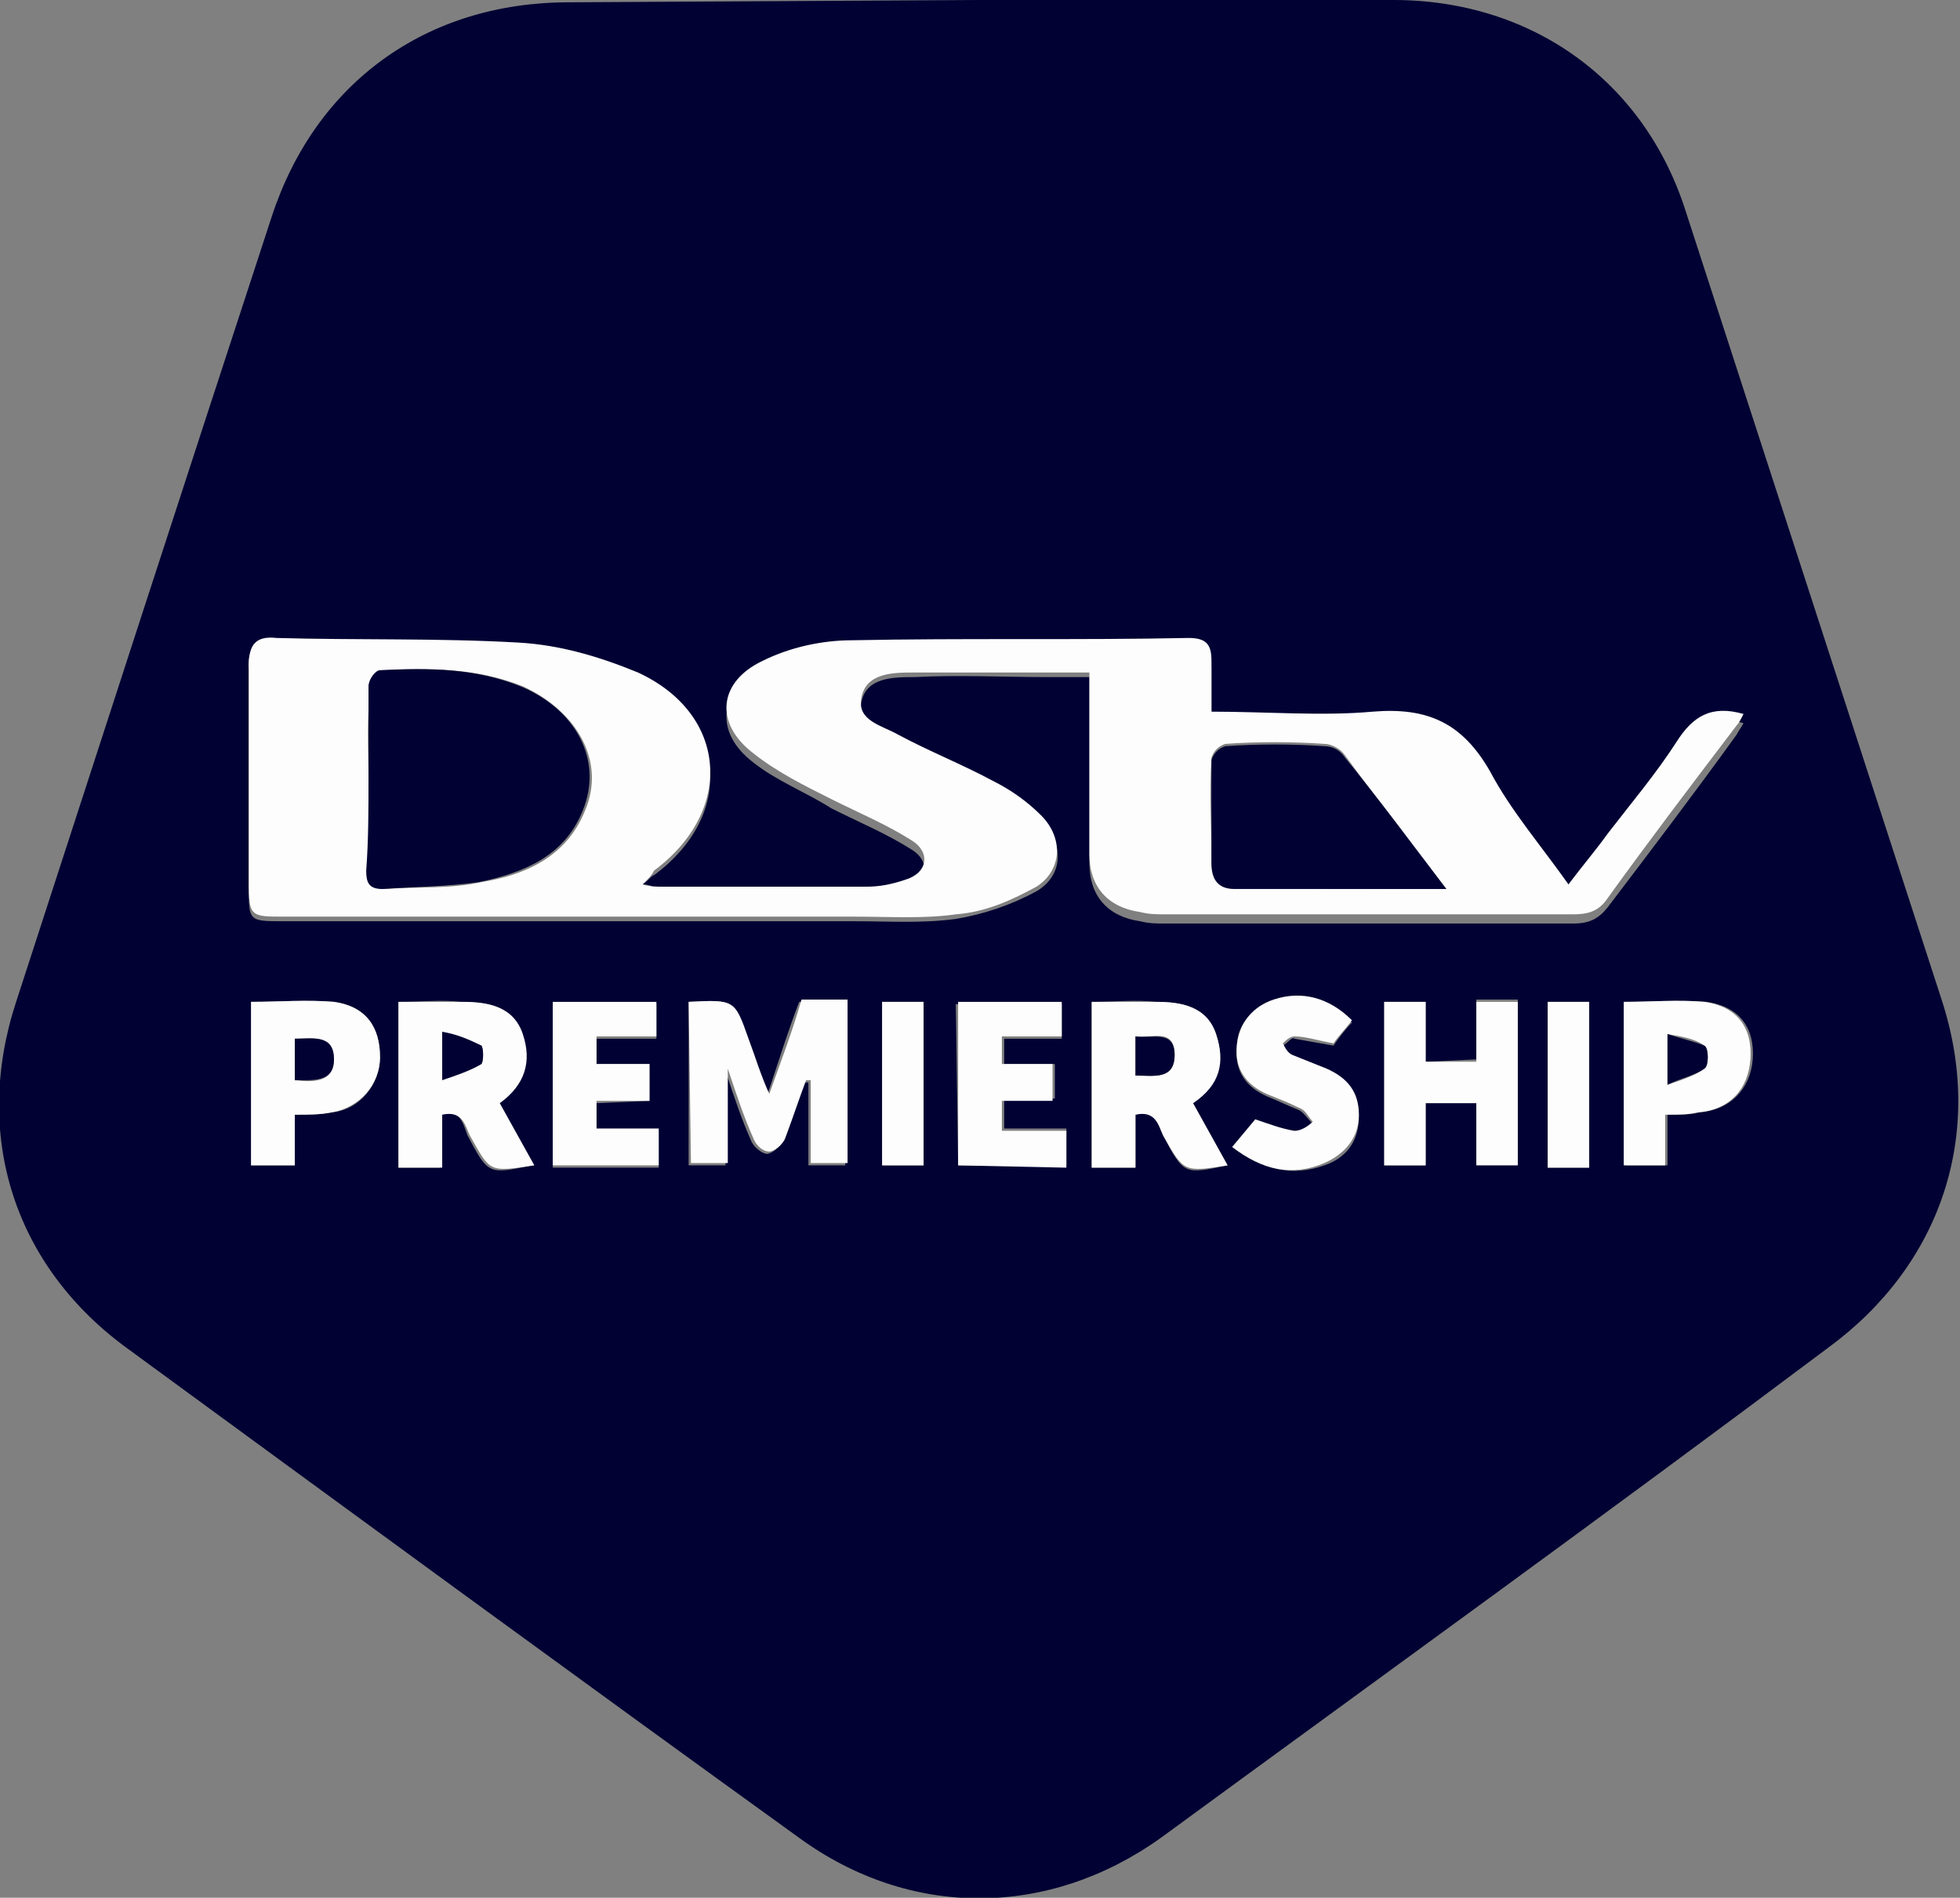
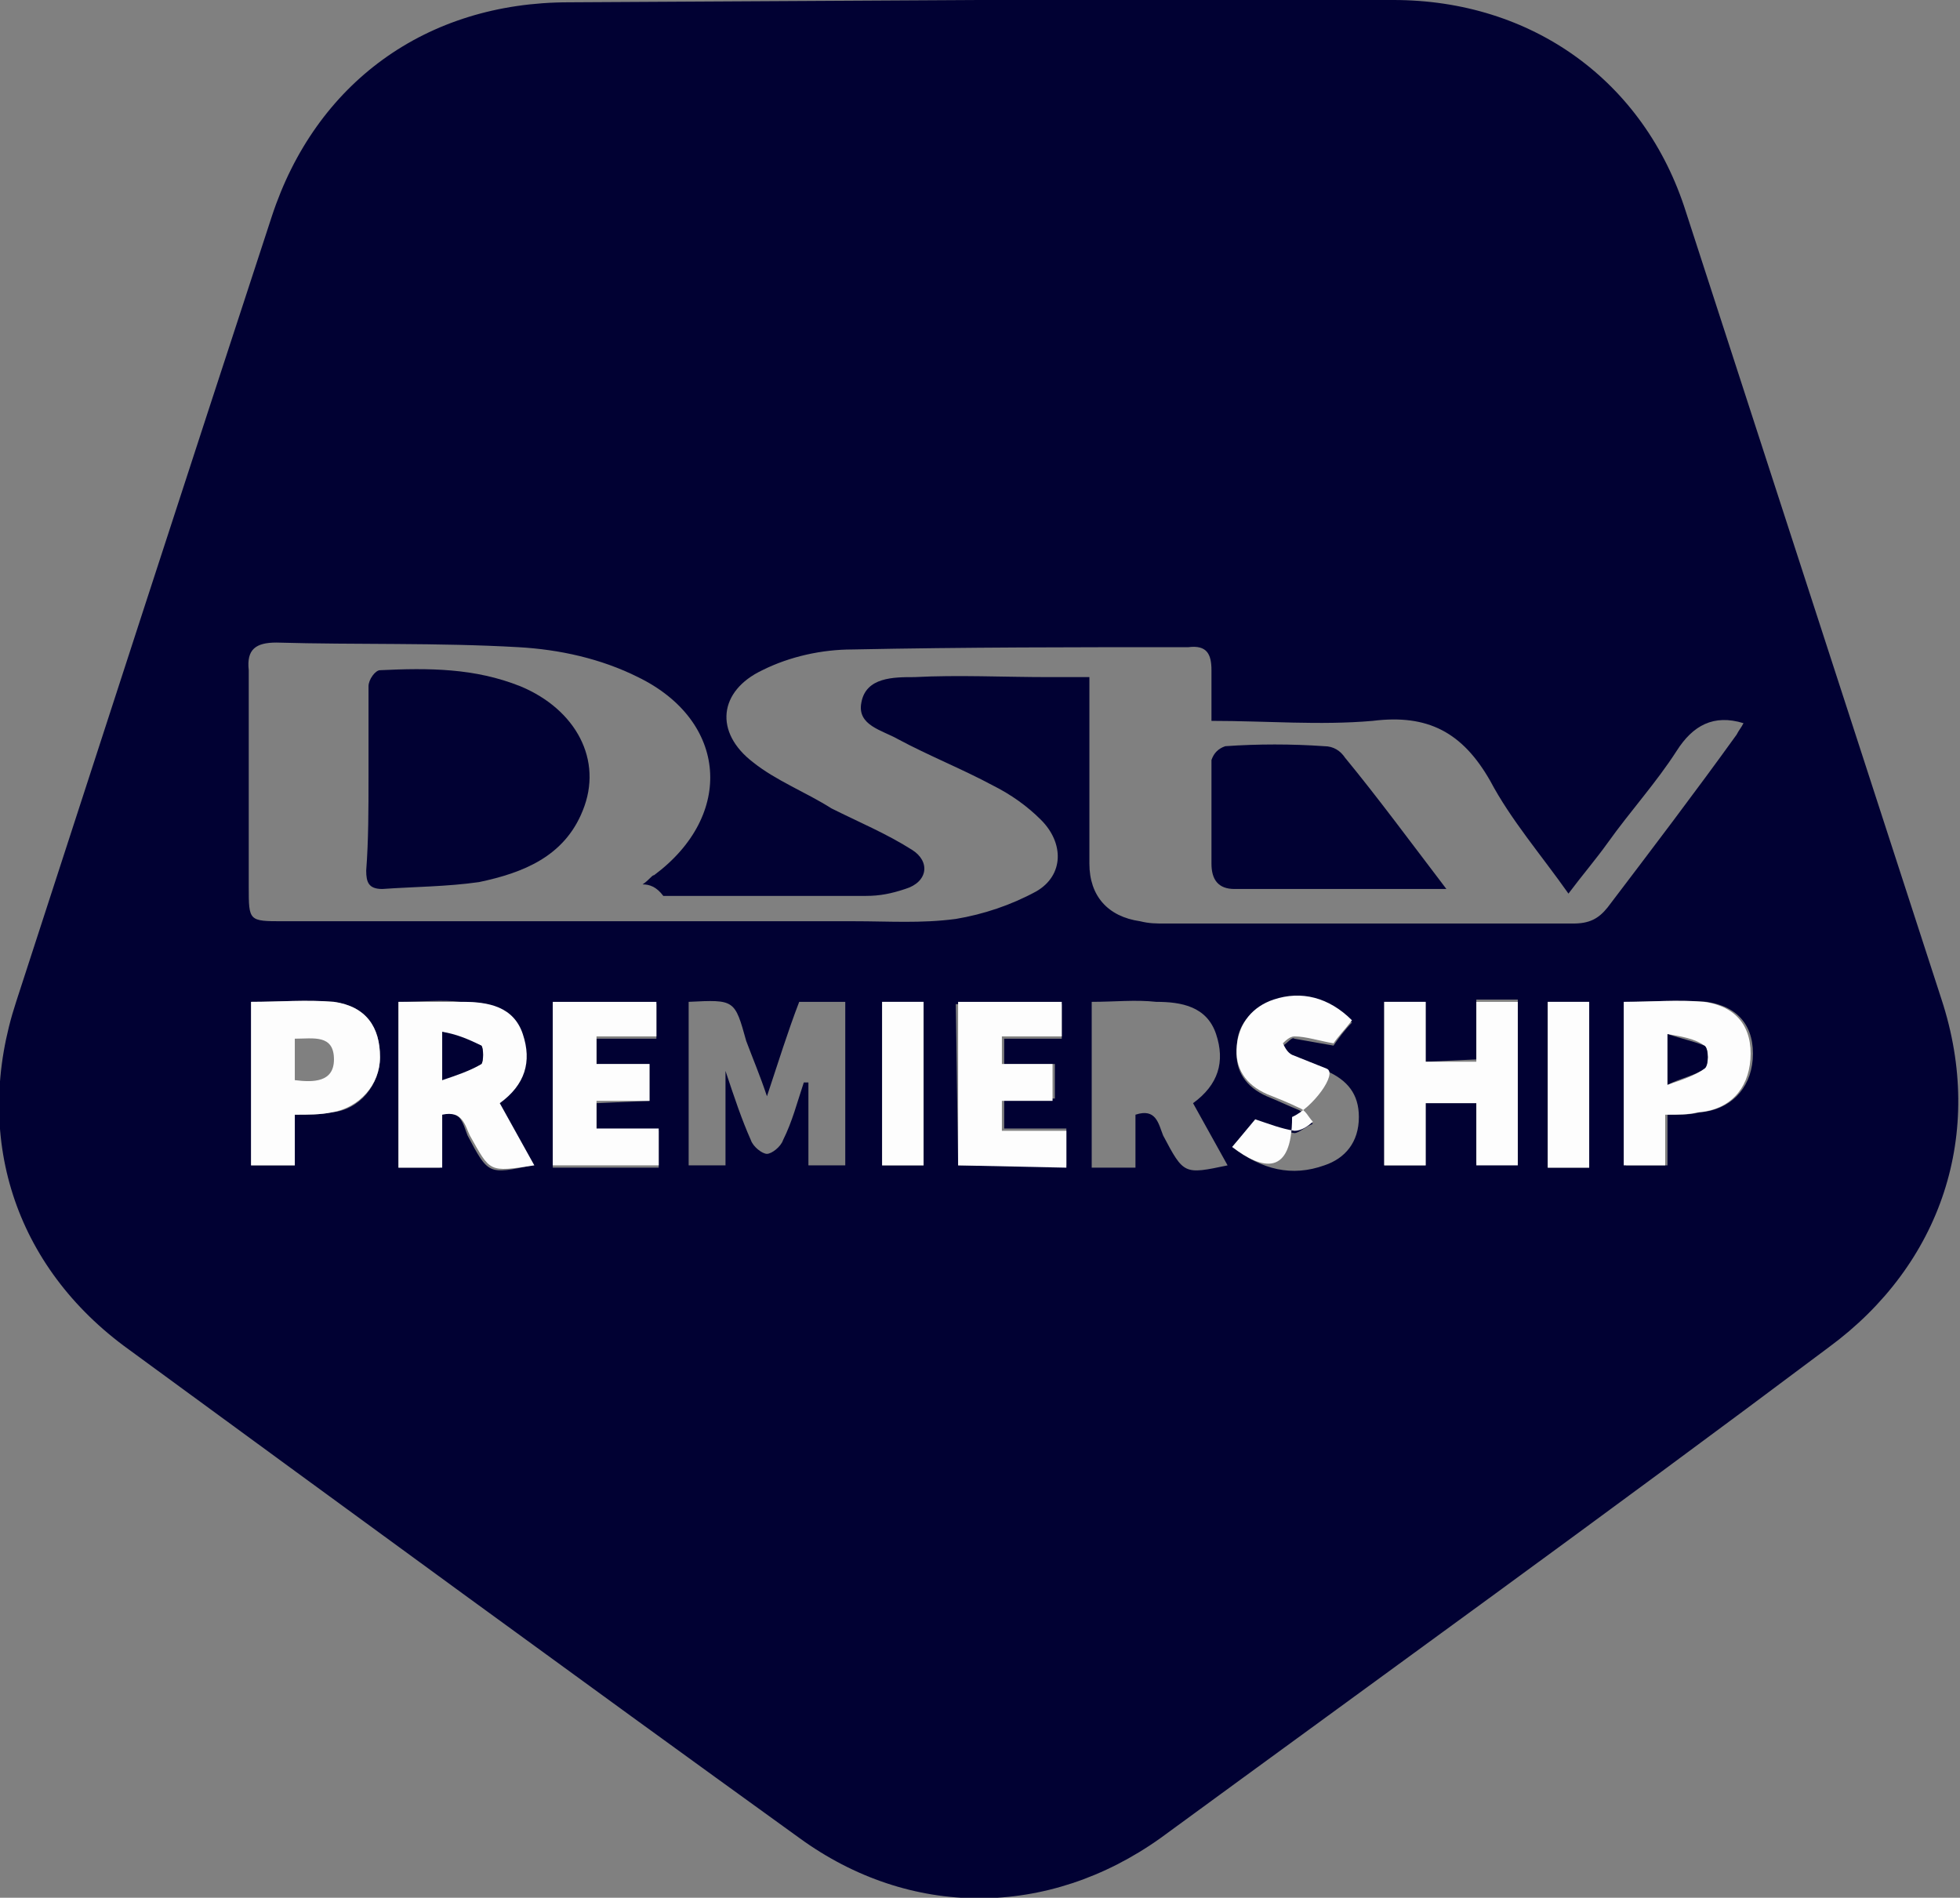
<svg xmlns="http://www.w3.org/2000/svg" version="1.1" id="Layer_1" x="0px" y="0px" viewBox="0 0 85.1 82.4" style="enable-background:new 0 0 85.1 82.4;" xml:space="preserve">
  <rect x="0" y="0" width="85.1" height="82.4" fill="#808080" stroke="none" />
  <style type="text/css">
	.st0{fill:#010133;}
	.st1{fill:#FDFDFD;}
</style>
  <g>
    <path class="st0" d="M42.5,0c6,0,12,0,18,0s10.9,3.5,12.7,9.2c3.7,11.4,7.4,22.8,11.1,34.2c1.9,5.8,0,11.5-4.9,15.1   c-9.6,7.2-19.3,14.2-29,21.3c-4.9,3.5-10.9,3.5-15.7,0c-9.7-7-19.4-14.1-29.1-21.2c-5-3.6-6.8-9.3-4.9-15.1   C4.4,32.1,8.1,20.7,11.8,9.4c1.9-5.8,6.7-9.3,12.9-9.3L42.5,0z M27.9,38.4c0.3-0.2,0.4-0.4,0.5-0.4c3.5-2.6,3.2-6.7-0.7-8.6   c-1.6-0.8-3.4-1.2-5.2-1.3c-3.5-0.2-7-0.1-10.5-0.2c-0.9,0-1.3,0.3-1.2,1.2c0,3.1,0,6.2,0,9.4c0,1.5,0,1.5,1.5,1.5   c8.3,0,16.6,0,24.8,0c1.5,0,2.9,0.1,4.4-0.1c1.2-0.2,2.4-0.6,3.5-1.2c1.2-0.7,1.2-2.1,0.2-3.1c-0.6-0.6-1.3-1.1-2.1-1.5   c-1.3-0.7-2.8-1.3-4.1-2c-0.7-0.4-1.8-0.6-1.6-1.6c0.2-1.1,1.4-1.1,2.3-1.1c1.9-0.1,3.9,0,5.8,0h1.8v1.2c0,2.3,0,4.6,0,6.9   c0,1.4,0.8,2.3,2.2,2.5c0.4,0.1,0.7,0.1,1.1,0.1c5.9,0,11.8,0,17.7,0c0.7,0,1.1-0.2,1.5-0.7c1.9-2.5,3.8-5,5.6-7.5   c0.1-0.2,0.2-0.3,0.3-0.5c-1.3-0.4-2.2,0.1-2.9,1.2c-0.9,1.4-2,2.6-3,4c-0.5,0.7-1.1,1.4-1.7,2.2c-1.2-1.7-2.5-3.2-3.4-4.9   c-1.2-2.1-2.7-2.9-5.1-2.6c-2.3,0.2-4.6,0-7,0c0-0.8,0-1.5,0-2.2s-0.2-1.1-1-1c-4.9,0-9.7,0-14.6,0.1c-1.3,0-2.7,0.3-3.9,0.9   c-1.9,0.9-2.1,2.7-0.4,4c1,0.8,2.3,1.3,3.4,2c1.2,0.6,2.4,1.1,3.5,1.8c0.8,0.5,0.7,1.4-0.3,1.7c-0.6,0.2-1.1,0.3-1.7,0.3   c-2.9,0-5.8,0-8.8,0C28.5,38.5,28.2,38.4,27.9,38.4z M29.9,43.5v7.1h1.6v-4.1c0.4,1.2,0.7,2.1,1.1,3c0.1,0.3,0.5,0.6,0.7,0.6   s0.6-0.3,0.7-0.6c0.4-0.8,0.6-1.6,0.9-2.5h0.2v3.6h1.6v-7.1h-2c-0.5,1.3-0.9,2.6-1.4,4.1c-0.3-0.9-0.6-1.6-0.9-2.4   C31.9,43.4,31.9,43.4,29.9,43.5L29.9,43.5z M47.4,43.5v7.2h1.9v-2.3c0.9-0.3,1,0.4,1.2,0.9c0.9,1.7,0.9,1.7,2.8,1.3l-1.5-2.7   c1.1-0.8,1.4-1.8,1-3s-1.5-1.4-2.6-1.4C49.3,43.4,48.4,43.5,47.4,43.5z M17.3,43.5v7.2h1.8v-2.3c0.9-0.3,1,0.4,1.2,0.9   c0.9,1.7,0.9,1.7,2.8,1.3l-1.5-2.7c1.1-0.8,1.4-1.8,1-3s-1.5-1.4-2.6-1.4C19.2,43.4,18.3,43.5,17.3,43.5L17.3,43.5z M61.9,46.1   v-2.6h-1.8v7.1h1.8v-2.8h2.2v2.7h1.8v-7.1h-1.8V46L61.9,46.1z M41.6,50.6h4.7V49h-2.7v-1.3h2.2v-1.5h-2.2v-1.1h2.5v-1.5h-4.6   L41.6,50.6z M12.8,48.4c0.6,0,1.1,0,1.6-0.1c1.2-0.1,2.1-1.2,2.1-2.4c0-1.3-0.6-2.2-2-2.4c-1.2-0.1-2.3,0-3.6,0v7.1h1.9V48.4z    M28.2,47.8v-1.6h-2.3v-1.1h2.6v-1.5H24v7.1h4.6v-1.6h-2.7v-1.2L28.2,47.8z M53.5,49.8c1.3,1,2.6,1.3,4,0.8c0.9-0.3,1.5-1,1.5-2.1   c0-1-0.5-1.6-1.4-2c-0.5-0.2-1-0.4-1.5-0.6c-0.2-0.1-0.3-0.3-0.4-0.5c0.2-0.1,0.4-0.4,0.5-0.3c0.6,0.1,1.1,0.2,1.7,0.3   c0.2-0.3,0.5-0.7,0.8-1c-1-0.9-2.2-1.3-3.4-0.9c-0.9,0.3-1.6,0.9-1.6,2c-0.1,1,0.4,1.7,1.3,2.1c0.5,0.2,0.9,0.4,1.4,0.6   c0.2,0.1,0.4,0.4,0.6,0.6c-0.3,0.1-0.6,0.4-0.8,0.4c-0.6-0.1-1.1-0.3-1.7-0.5L53.5,49.8z M72.4,48.4c0.6,0,1,0,1.4-0.1   c1.3-0.1,2.2-1,2.3-2.3c0.1-1.4-0.6-2.3-2-2.5c-1.2-0.1-2.3,0-3.5,0v7.1h1.8C72.4,50.6,72.4,48.4,72.4,48.4z M38.3,43.5v7.1h1.8   v-7.1H38.3z M69,50.7v-7.2h-1.8v7.2H69z" />
-     <path class="st1" d="M27.9,38.4c0.3,0.1,0.6,0.1,0.9,0.1c2.9,0,5.8,0,8.8,0c0.6,0,1.1-0.1,1.7-0.3c1-0.3,1.1-1.2,0.3-1.7   c-1.1-0.7-2.3-1.2-3.5-1.8s-2.4-1.2-3.4-2c-1.7-1.3-1.5-3.1,0.4-4c1.2-0.6,2.6-0.9,3.9-0.9c4.9-0.1,9.7,0,14.6-0.1c0.8,0,1,0.3,1,1   s0,1.4,0,2.2c2.4,0,4.8,0.2,7,0c2.4-0.2,3.9,0.5,5.1,2.6c0.9,1.7,2.2,3.2,3.4,4.9c0.6-0.8,1.2-1.5,1.7-2.2c1-1.3,2.1-2.6,3-4   c0.7-1.1,1.5-1.6,2.9-1.2c-0.1,0.2-0.2,0.4-0.3,0.5c-1.9,2.5-3.8,5-5.6,7.5c-0.4,0.6-0.9,0.7-1.5,0.7c-5.9,0-11.8,0-17.7,0   c-0.4,0-0.7,0-1.1-0.1c-1.4-0.2-2.2-1.1-2.2-2.5c0-2.3,0-4.6,0-6.9v-1h-1.8c-1.9,0-3.9,0-5.8,0c-0.9,0-2.1,0-2.3,1.1   c-0.2,1,0.9,1.2,1.6,1.6c1.3,0.7,2.8,1.3,4.1,2c0.8,0.4,1.5,0.9,2.1,1.5c1,1,0.9,2.4-0.2,3.1c-1.1,0.6-2.2,1.1-3.5,1.2   c-1.4,0.2-2.9,0.1-4.4,0.1c-8.3,0-16.6,0-24.8,0c-1.4,0-1.5,0-1.5-1.5c0-3.1,0-6.2,0-9.4c0-0.9,0.3-1.3,1.2-1.2   c3.5,0.1,7,0,10.5,0.2c1.8,0.1,3.5,0.6,5.2,1.3c3.9,1.8,4.2,6,0.7,8.6C28.3,38,28.2,38.1,27.9,38.4z M16,33.8c0,1.3,0,2.6,0,4   c0,0.5,0.1,0.8,0.7,0.8c1.4-0.1,2.9,0,4.2-0.3c1.9-0.3,3.7-1.1,4.5-3.1c0.9-2.1-0.3-4.3-2.7-5.4c-2-0.8-4-0.8-6.1-0.7   c-0.2,0-0.5,0.5-0.5,0.7C15.9,31.2,16,32.5,16,33.8z M62.8,38.6c-1.6-2-3-3.9-4.4-5.8c-0.2-0.3-0.6-0.5-0.9-0.5   c-1.4-0.1-2.9-0.1-4.3,0c-0.3,0.1-0.5,0.3-0.6,0.6c-0.1,1.5,0,3,0,4.5c0,0.7,0.3,1.1,1,1.1C56.6,38.6,59.6,38.6,62.8,38.6   L62.8,38.6z" />
-     <path class="st1" d="M29.9,43.5c2-0.1,2-0.1,2.6,1.6c0.3,0.8,0.5,1.5,0.9,2.4c0.5-1.4,1-2.7,1.4-4.1h2v7.1h-1.6v-3.6H35   c-0.3,0.8-0.6,1.7-0.9,2.5C34,49.7,33.6,50,33.4,50c-0.3,0-0.6-0.3-0.7-0.6c-0.4-0.9-0.7-1.8-1.1-3v4.1H30L29.9,43.5z" />
-     <path class="st1" d="M47.4,43.5c1,0,1.9,0,2.8,0c1.1,0,2.2,0.2,2.6,1.4c0.4,1.2,0.2,2.2-1,3l1.5,2.7c-1.9,0.3-1.9,0.3-2.8-1.3   c-0.2-0.4-0.3-1.1-1.2-0.9v2.3h-1.9C47.4,50.7,47.4,43.5,47.4,43.5z M49.3,46.7c0.8,0,1.7,0.2,1.7-0.9c0-1.2-1-0.7-1.7-0.8V46.7z" />
    <path class="st1" d="M17.3,43.5c1,0,1.9,0,2.8,0c1.1,0,2.2,0.2,2.6,1.4s0.1,2.2-1,3l1.5,2.7c-2,0.3-1.9,0.3-2.8-1.3   c-0.2-0.4-0.3-1.1-1.2-0.9v2.3h-1.9V43.5z M19.2,46.9c0.6-0.3,1.2-0.4,1.7-0.7c0.1-0.1,0.1-0.7,0-0.8c-0.5-0.2-1.1-0.4-1.7-0.6   V46.9z" />
    <path class="st1" d="M61.9,46.1h2.2v-2.6h1.8v7.1h-1.8v-2.7h-2.2v2.7h-1.8v-7.1h1.8V46.1z" />
    <path class="st1" d="M41.6,50.6v-7.1h4.5V45h-2.6v1.2h2.2v1.6h-2.2v1.3h2.8v1.6L41.6,50.6z" />
    <path class="st1" d="M12.8,48.4v2.2h-1.9v-7.1c1.2,0,2.4-0.1,3.6,0c1.4,0.2,2,1.1,2,2.4c0,1.2-0.9,2.2-2.1,2.4   C13.9,48.4,13.4,48.4,12.8,48.4z M12.8,46.9c0.8,0.1,1.7,0.1,1.7-0.9c0-1.1-0.9-0.9-1.7-0.9V46.9z" />
    <path class="st1" d="M28.2,47.8h-2.3V49h2.7v1.6H24v-7.1h4.5V45h-2.6v1.2h2.3L28.2,47.8z" />
-     <path class="st1" d="M53.5,49.8l1-1.2c0.6,0.2,1.1,0.4,1.7,0.5c0.3,0,0.6-0.2,0.8-0.4c-0.2-0.2-0.3-0.5-0.6-0.6   c-0.4-0.2-0.9-0.4-1.4-0.6c-0.9-0.4-1.4-1.1-1.3-2.1c0.1-1,0.7-1.7,1.6-2c1.2-0.4,2.4-0.1,3.4,0.9c-0.3,0.4-0.6,0.7-0.8,1   c-0.6-0.1-1.2-0.3-1.7-0.3c-0.2,0-0.4,0.2-0.5,0.3c0.1,0.2,0.2,0.4,0.4,0.5c0.5,0.2,1,0.4,1.5,0.6c0.9,0.4,1.4,1,1.4,2   s-0.6,1.7-1.5,2.1C56.1,51.1,54.8,50.8,53.5,49.8z" />
+     <path class="st1" d="M53.5,49.8l1-1.2c0.6,0.2,1.1,0.4,1.7,0.5c0.3,0,0.6-0.2,0.8-0.4c-0.2-0.2-0.3-0.5-0.6-0.6   c-0.4-0.2-0.9-0.4-1.4-0.6c-0.9-0.4-1.4-1.1-1.3-2.1c0.1-1,0.7-1.7,1.6-2c1.2-0.4,2.4-0.1,3.4,0.9c-0.3,0.4-0.6,0.7-0.8,1   c-0.6-0.1-1.2-0.3-1.7-0.3c-0.2,0-0.4,0.2-0.5,0.3c0.1,0.2,0.2,0.4,0.4,0.5c0.5,0.2,1,0.4,1.5,0.6s-0.6,1.7-1.5,2.1C56.1,51.1,54.8,50.8,53.5,49.8z" />
    <path class="st1" d="M72.3,48.4v2.2h-1.8v-7.1c1.2,0,2.3-0.1,3.5,0c1.4,0.2,2.1,1.1,2,2.5c-0.1,1.3-0.9,2.2-2.3,2.3   C73.3,48.4,72.9,48.4,72.3,48.4z M72.4,47.1c0.6-0.2,1.2-0.4,1.6-0.7c0.2-0.1,0.2-0.9,0-1c-0.4-0.3-1-0.4-1.6-0.5V47.1z" />
    <path class="st1" d="M38.3,43.5h1.8v7.1h-1.8V43.5z" />
    <path class="st1" d="M69,50.7h-1.8v-7.2H69V50.7z" />
    <path class="st0" d="M16,33.8c0-1.3,0-2.6,0-4c0-0.3,0.3-0.7,0.5-0.7c2.1-0.1,4.1-0.1,6.1,0.7c2.4,1,3.6,3.2,2.7,5.4   c-0.8,2-2.6,2.7-4.5,3.1c-1.4,0.2-2.8,0.2-4.2,0.3c-0.6,0-0.7-0.3-0.7-0.8C16,36.5,16,35.1,16,33.8z" />
    <path class="st0" d="M62.8,38.6c-3.2,0-6.2,0-9.2,0c-0.7,0-1-0.4-1-1.1c0-1.5,0-3,0-4.5c0.1-0.3,0.3-0.5,0.6-0.6   c1.4-0.1,2.9-0.1,4.3,0c0.4,0,0.7,0.2,0.9,0.5C59.8,34.6,61.2,36.5,62.8,38.6z" />
-     <path class="st0" d="M49.3,46.7V45c0.7,0.1,1.7-0.3,1.7,0.8C51,46.9,50.1,46.7,49.3,46.7z" />
    <path class="st0" d="M19.2,46.9v-2.1c0.6,0.1,1.1,0.3,1.7,0.6c0.1,0.1,0.1,0.7,0,0.8C20.4,46.5,19.8,46.7,19.2,46.9z" />
-     <path class="st0" d="M12.8,46.9v-1.8c0.8,0,1.7-0.2,1.7,0.9C14.5,47,13.6,46.9,12.8,46.9z" />
    <path class="st0" d="M72.4,47.1v-2.2c0.6,0.2,1.1,0.3,1.6,0.5c0.2,0.1,0.2,0.9,0,1C73.6,46.7,73,46.8,72.4,47.1z" />
  </g>
</svg>